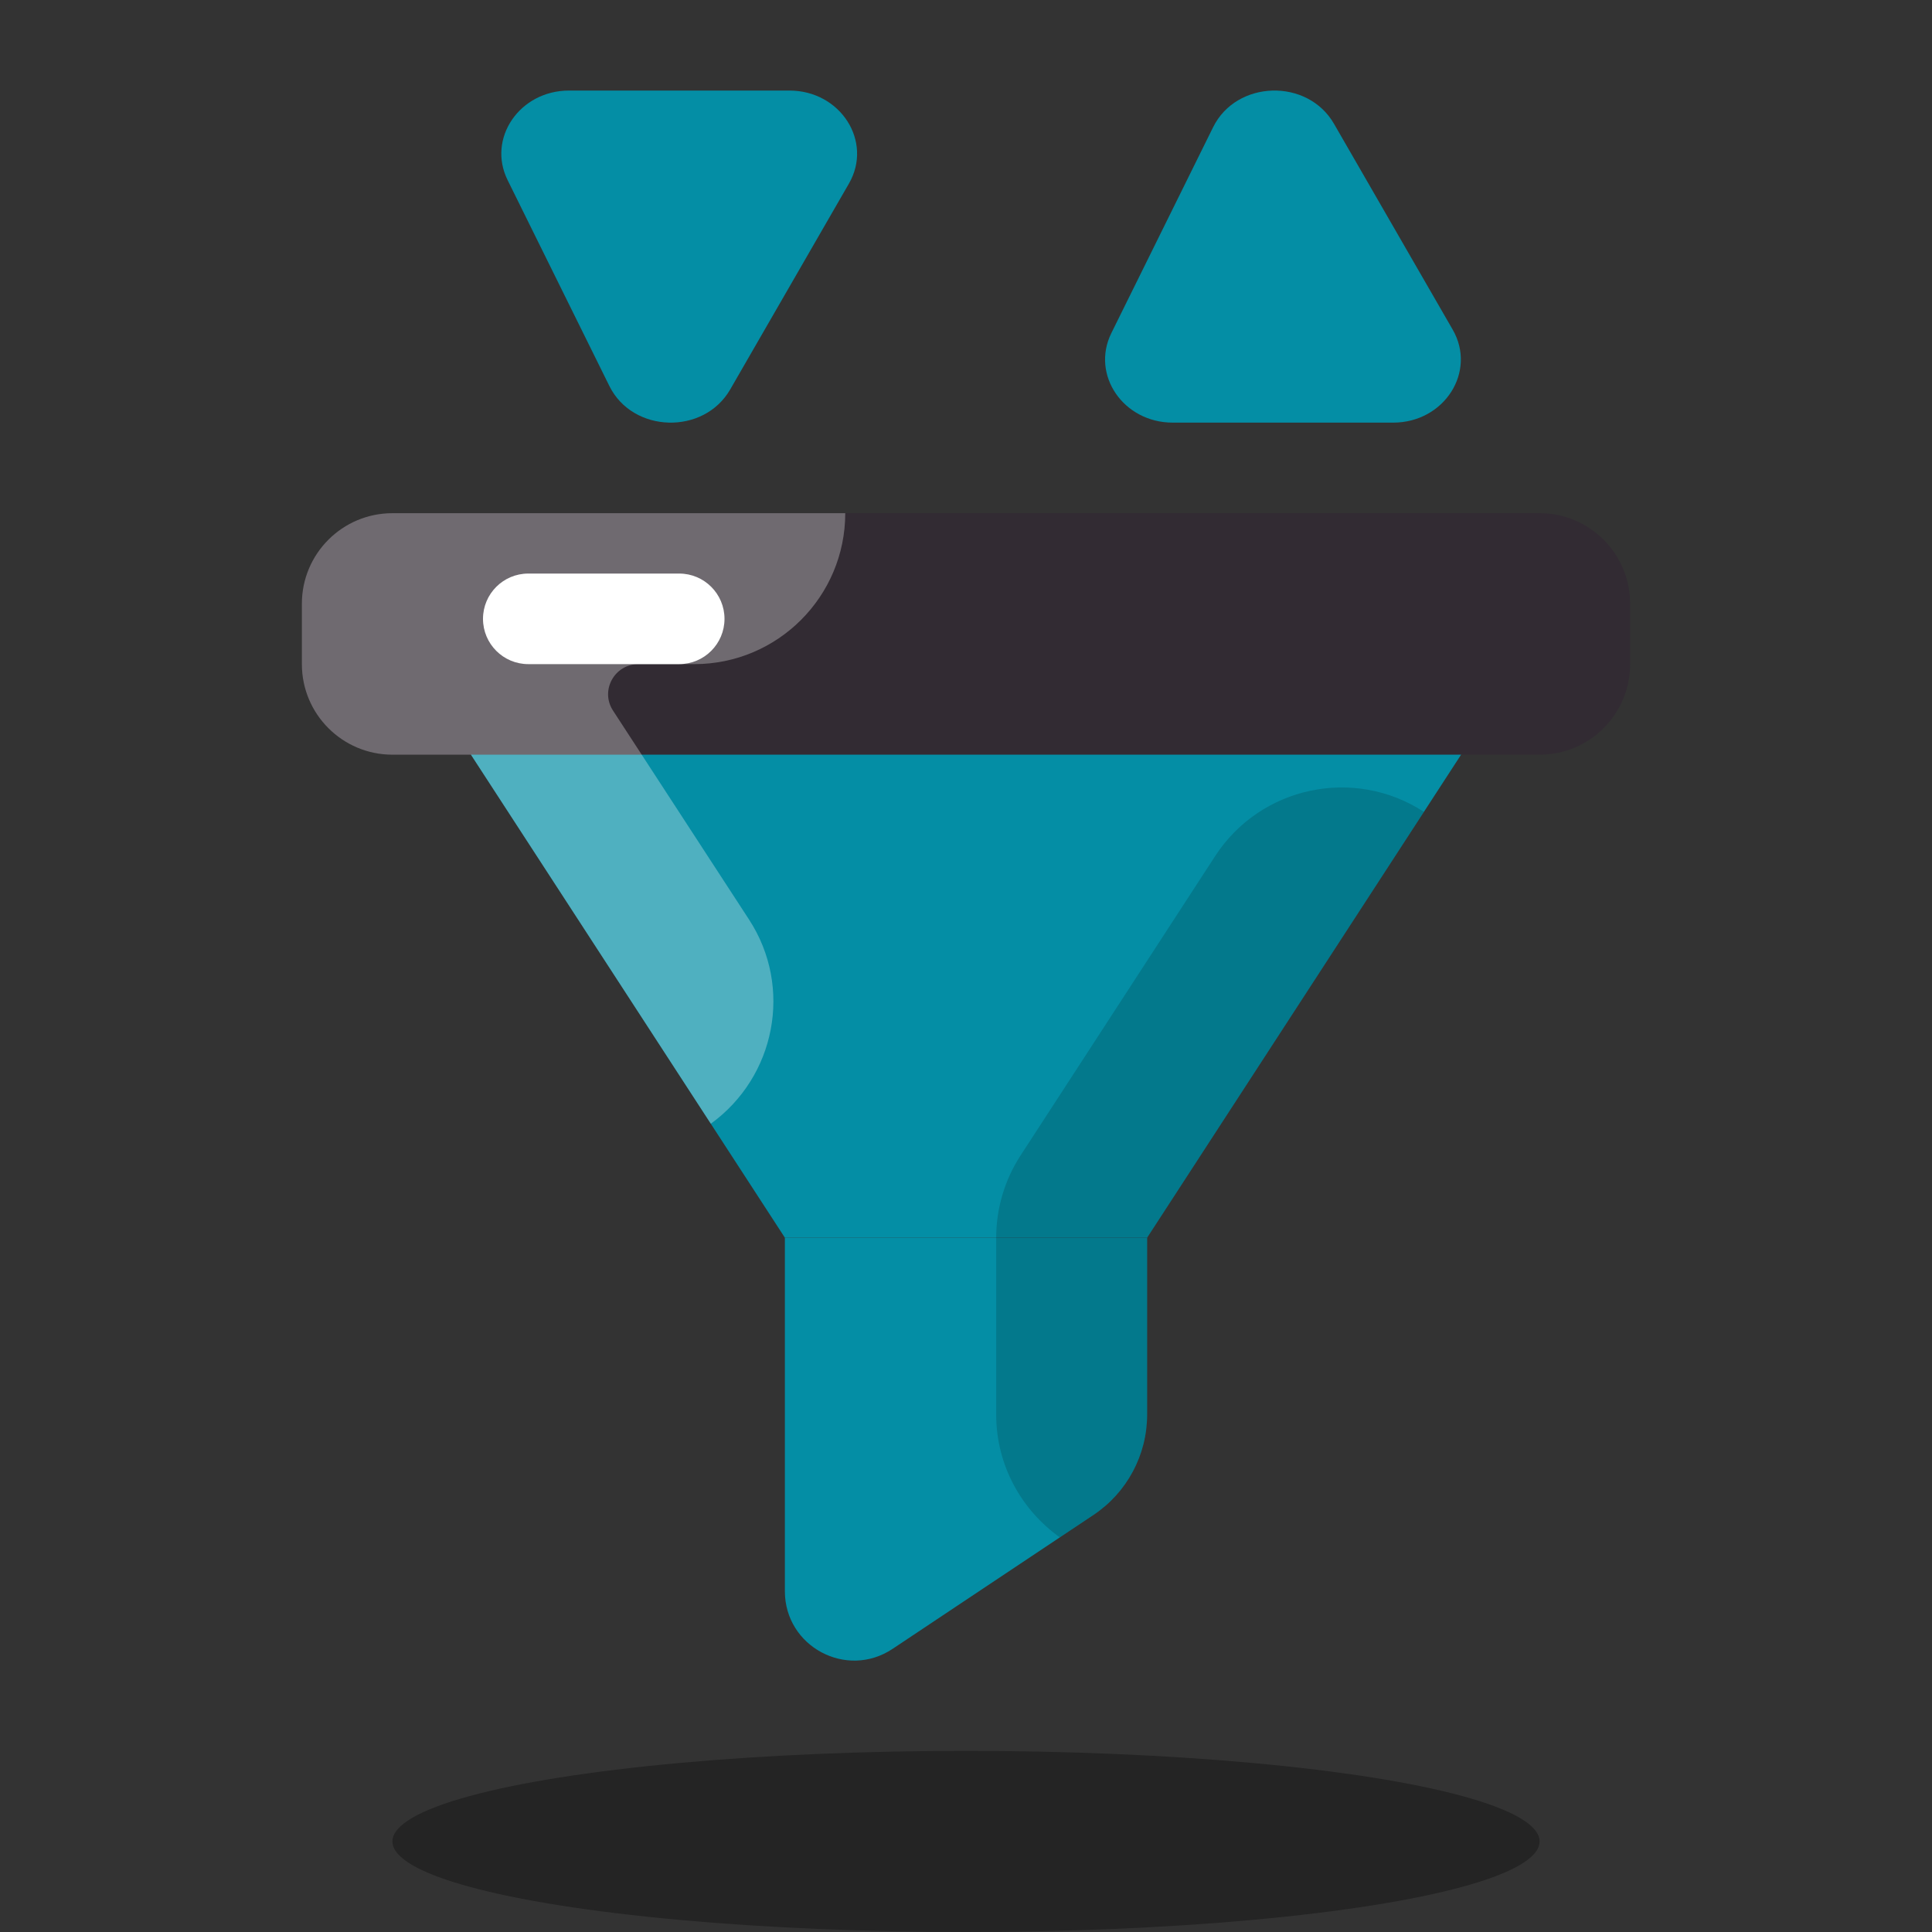
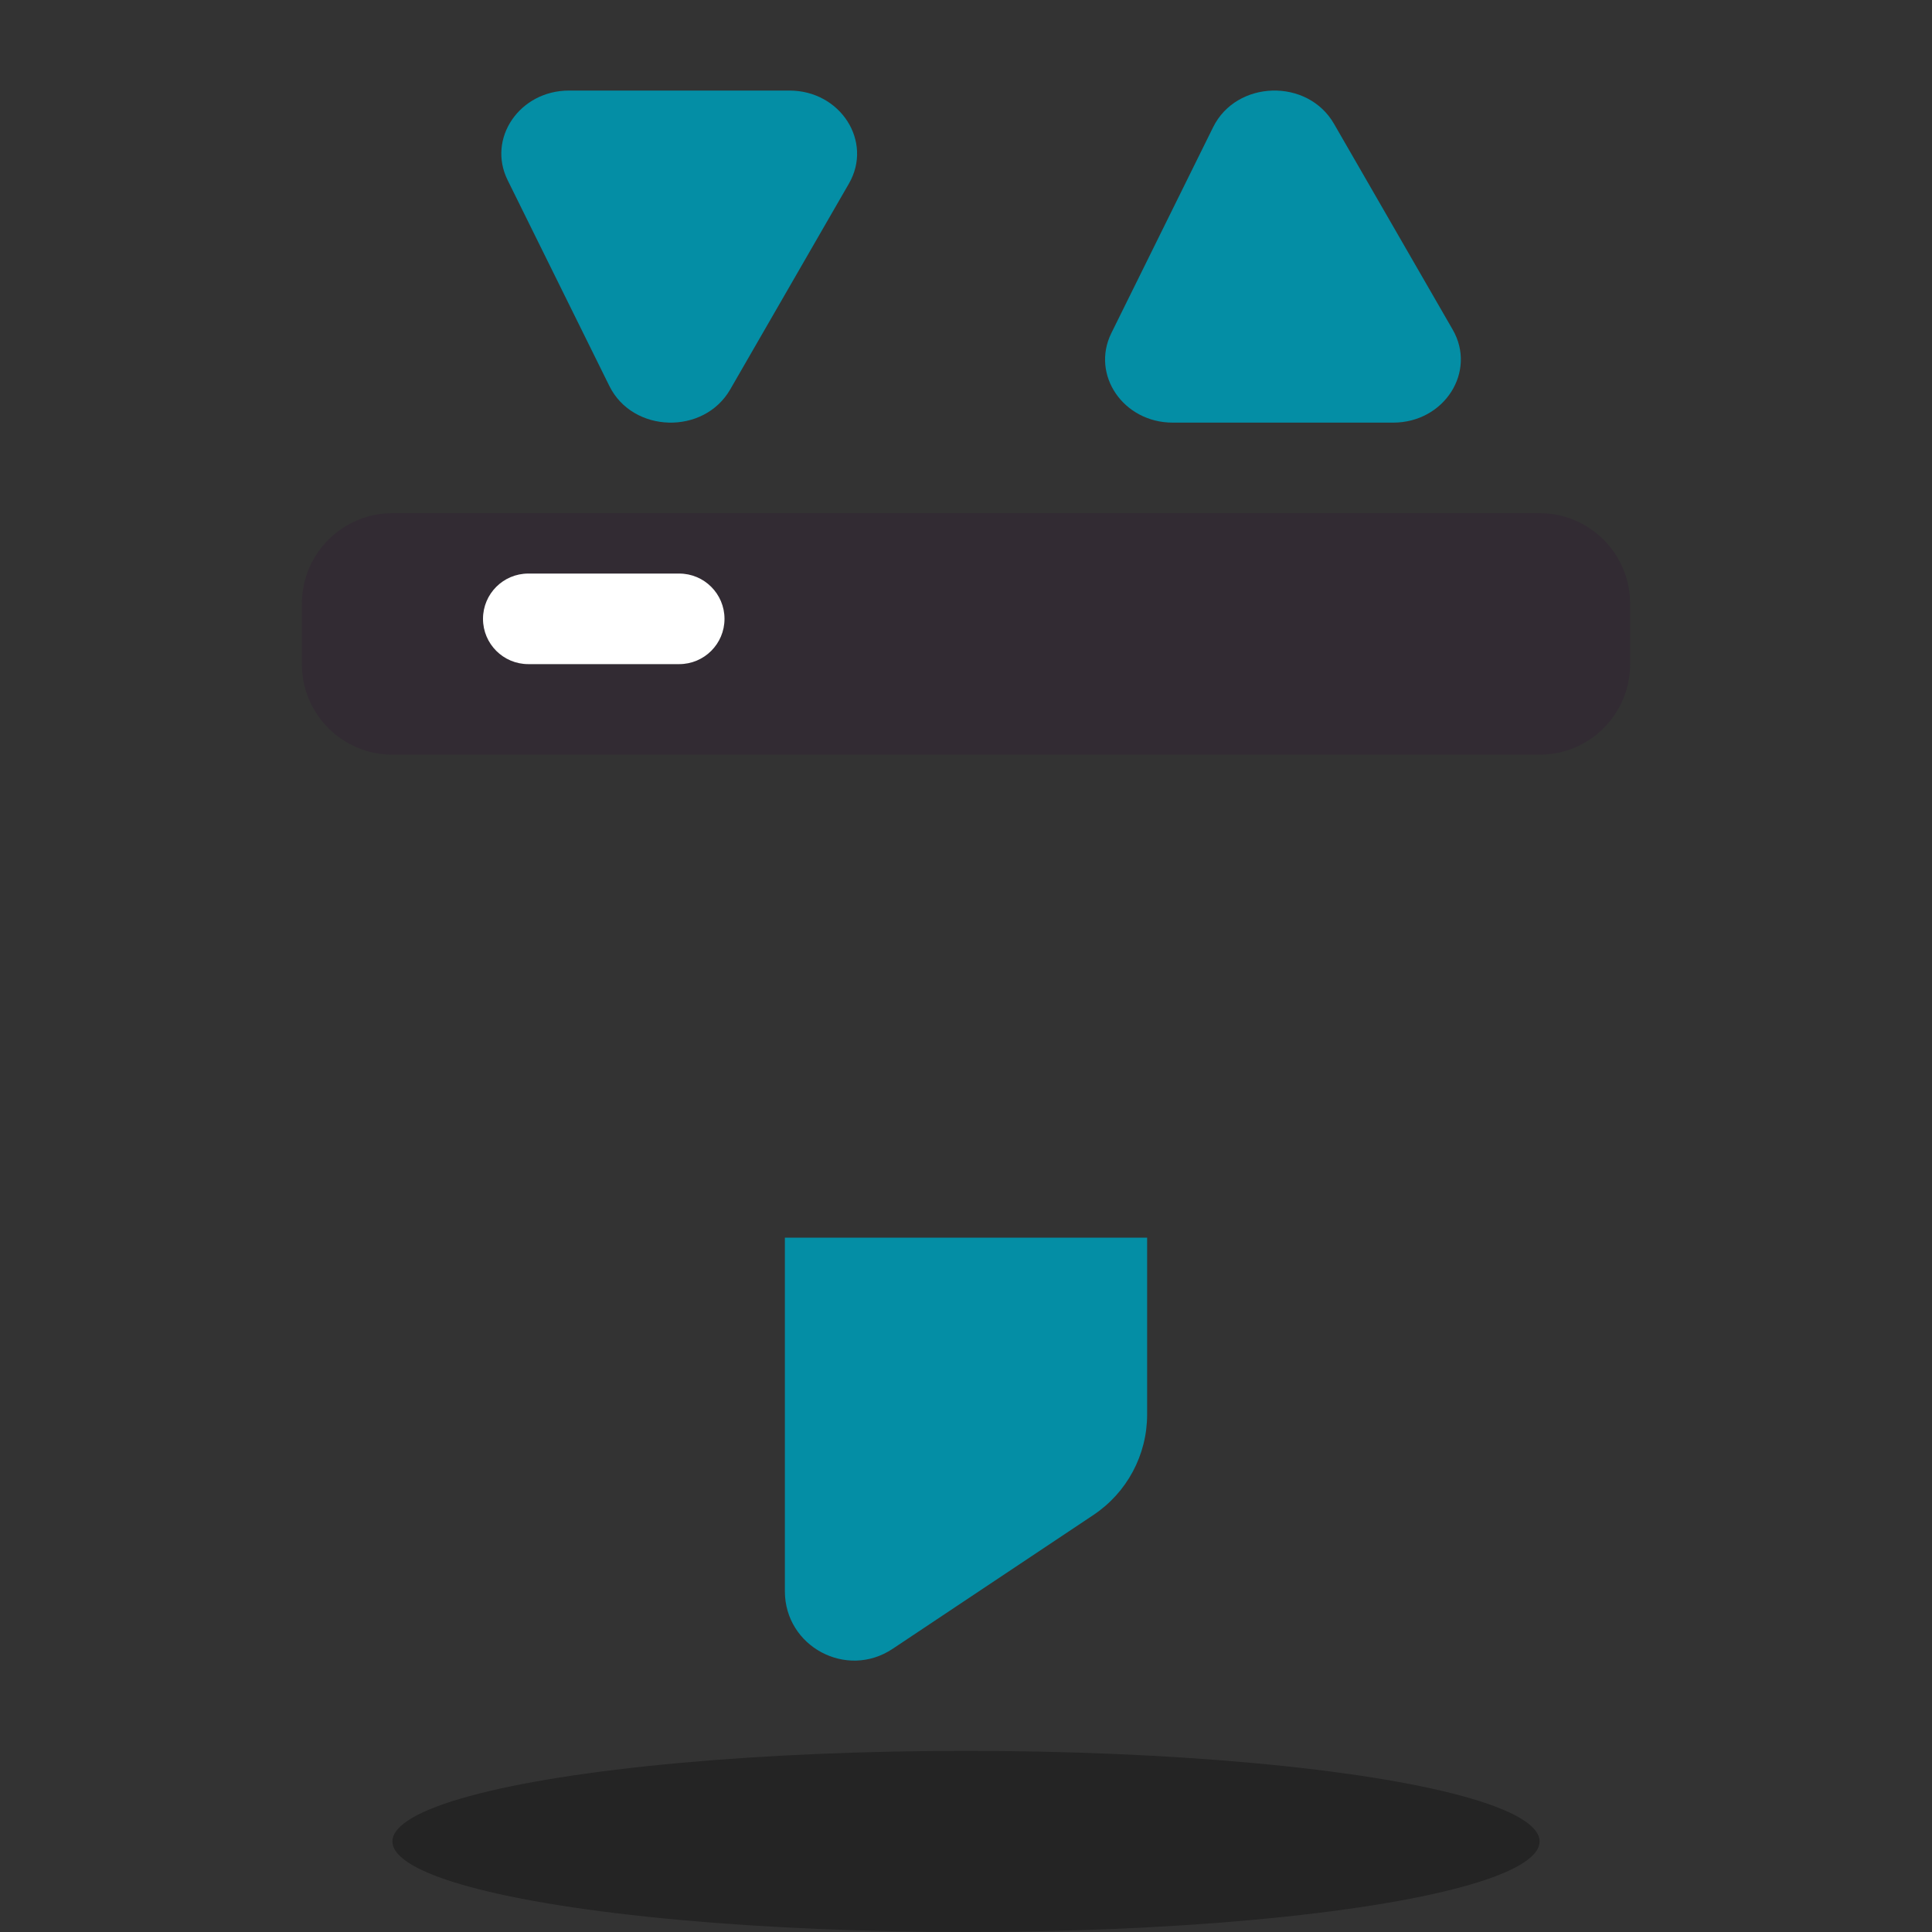
<svg xmlns="http://www.w3.org/2000/svg" version="1.1" width="64px" height="64px" viewBox="0,0,256,256">
  <rect x="0" y="0" width="256" height="256" fill="#333333" stroke="none" />
  <g fill="none" fill-rule="nonzero" stroke="none" stroke-width="1" stroke-linecap="butt" stroke-linejoin="miter" stroke-miterlimit="10" stroke-dasharray="" stroke-dashoffset="0" font-family="none" font-weight="none" font-size="none" text-anchor="none" style="mix-blend-mode: normal">
    <g transform="scale(4,4)">
      <path d="M18.848,3h7.303c1.694,0 2.774,1.689 1.971,3.081l-3.933,6.82c-0.875,1.517 -3.23,1.45 -4.003,-0.115l-3.371,-6.82c-0.684,-1.385 0.4,-2.966 2.033,-2.966z" fill="#048ea5" />
      <path d="M38.848,14h7.303c1.694,0 2.774,-1.689 1.971,-3.081l-3.933,-6.82c-0.875,-1.517 -3.23,-1.45 -4.003,0.115l-3.371,6.82c-0.684,1.385 0.4,2.966 2.033,2.966z" fill="#048ea5" />
      <ellipse cx="32" cy="61" rx="19" ry="3" fill="#000000" opacity="0.3" />
-       <path d="M38,41h-12l-13,-20h38z" fill="#048ea5" />
      <path d="M36.219,50.187l-6.65,4.433c-1.526,1.018 -3.569,-0.076 -3.569,-1.909v-11.711h12v5.859c0,1.338 -0.668,2.587 -1.781,3.328z" fill="#048ea5" />
      <path d="M51,25h-38c-1.657,0 -3,-1.343 -3,-3v-2c0,-1.657 1.343,-3 3,-3h38c1.657,0 3,1.343 3,3v2c0,1.657 -1.343,3 -3,3z" fill="#322b33" />
-       <path d="M23.546,37.225c2.142,-1.552 2.728,-4.516 1.27,-6.759c0,0 -2.918,-4.485 -4.509,-6.926c-0.434,-0.666 0.048,-1.54 0.842,-1.54h1.851c2.761,0 5,-2.239 5,-5h-15c-1.657,0 -3,1.343 -3,3v2c0,1.657 1.343,3 3,3h2.3h0.3z" fill="#ffffff" opacity="0.3" />
-       <path d="M40.252,28.361l-6.444,9.914c-0.527,0.811 -0.808,1.758 -0.808,2.725v5.859c0,1.681 0.837,3.161 2.109,4.068l1.109,-0.74c1.114,-0.741 1.782,-1.99 1.782,-3.328v-5.859l9.169,-14.107c-2.316,-1.504 -5.413,-0.847 -6.917,1.468z" fill="#000000" opacity="0.15" />
      <path d="M22.5,22h-5c-0.828,0 -1.5,-0.672 -1.5,-1.5c0,-0.828 0.672,-1.5 1.5,-1.5h5c0.828,0 1.5,0.672 1.5,1.5c0,0.828 -0.672,1.5 -1.5,1.5z" fill="#ffffff" />
    </g>
  </g>
</svg>